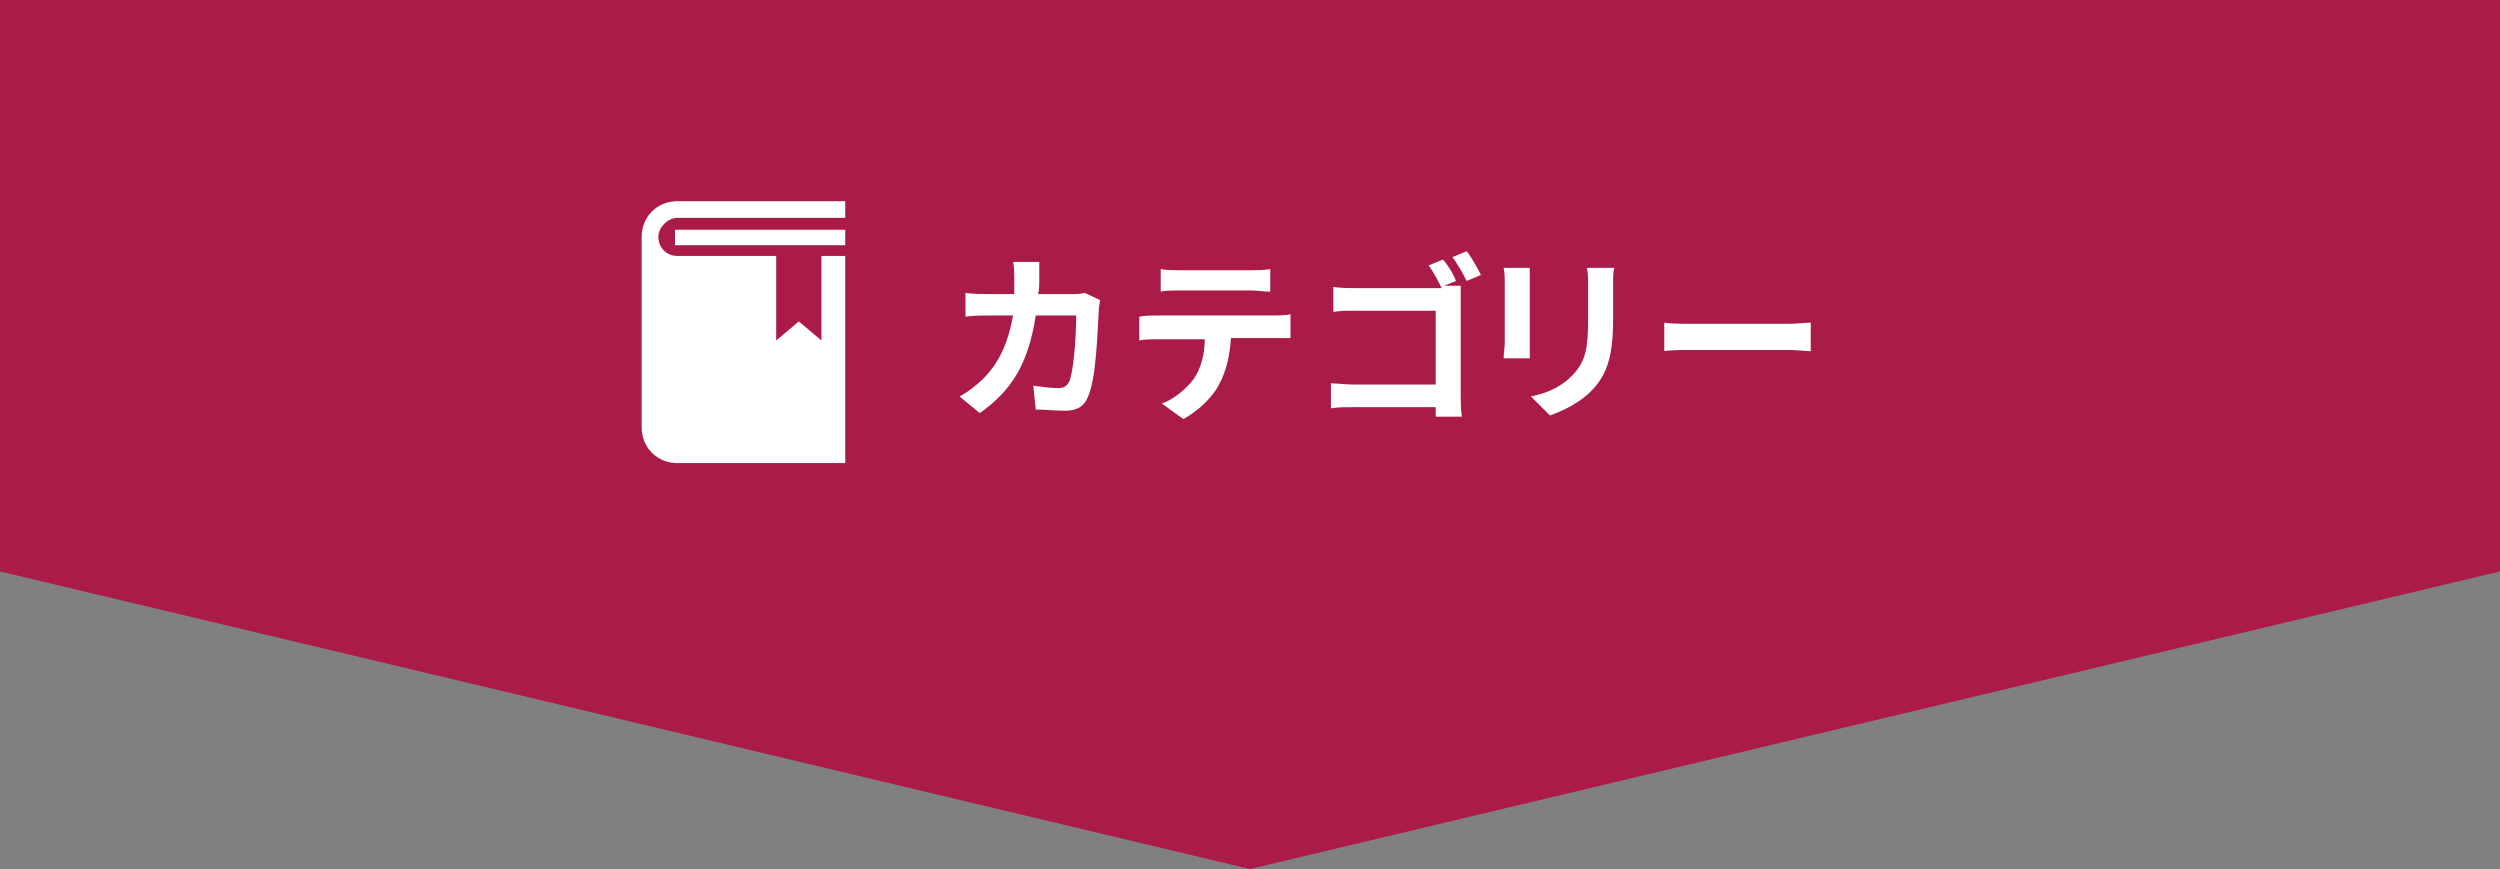
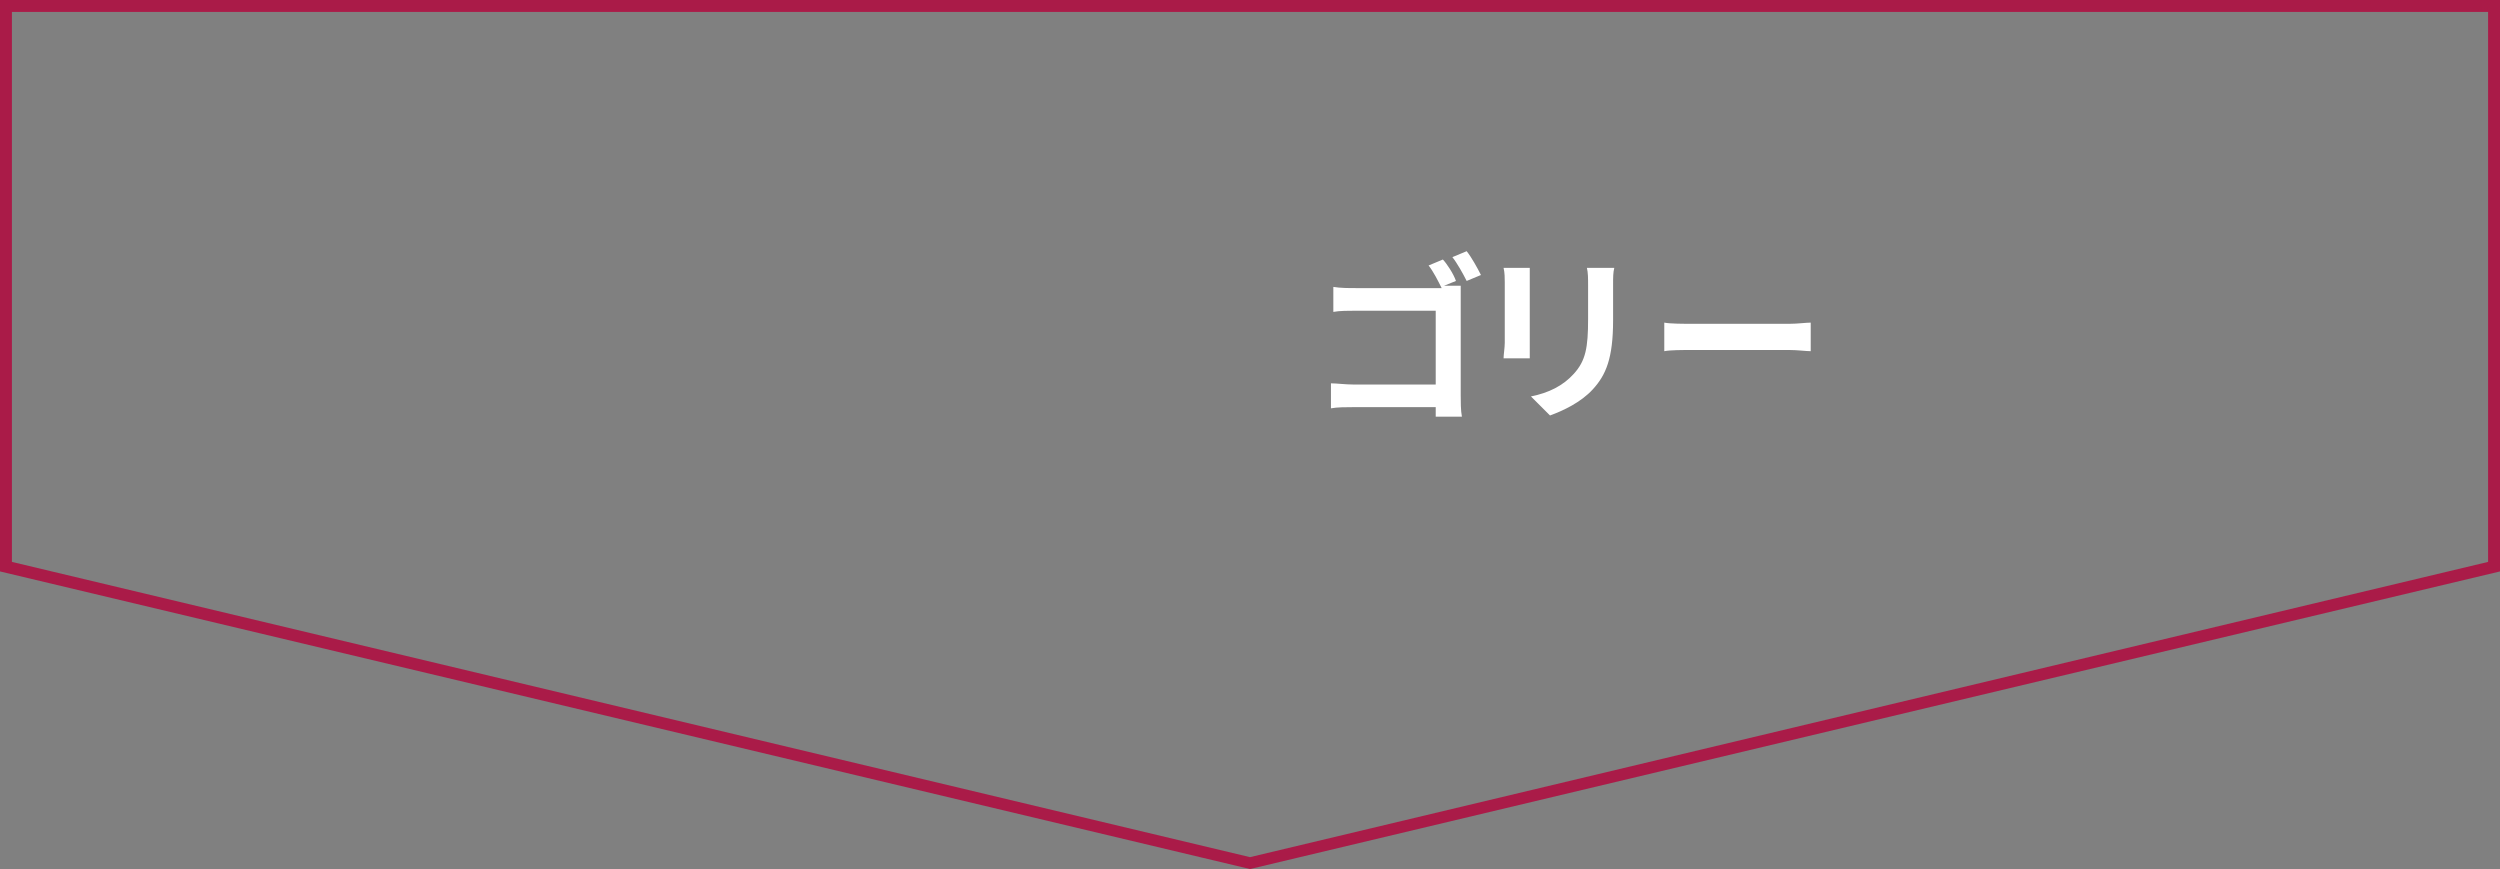
<svg xmlns="http://www.w3.org/2000/svg" version="1.1" id="レイヤー_1" x="0px" y="0px" viewBox="0 0 210 73" style="enable-background:new 0 0 210 73;" xml:space="preserve">
  <rect x="0" y="0" width="210" height="73" fill="#808080" stroke="none" />
  <style type="text/css">
	.st0{fill:#AA1B48;}
	.st1{enable-background:new    ;}
	.st2{fill:#FFFFFF;}
</style>
  <g id="レイヤー_2_00000151523072774940726940000010076963565785867410_">
    <g id="文字">
-       <polygon class="st0" points="0.5,47.6 0.5,0.5 209.5,0.5 209.5,47.6 105,72.5   " />
      <path class="st0" d="M209,1v46.2L105,72L1,47.2V1H209 M210,0H0v48l105,25l105-25V0z" />
      <g class="st1">
-         <path class="st2" d="M87.3,23.4c0,0.5,0,0.9-0.1,1.3H90c0.4,0,0.8,0,1.1-0.1l1.3,0.6c0,0.2-0.1,0.6-0.1,0.8     c-0.1,1.6-0.2,5.8-0.9,7.3c-0.3,0.8-0.9,1.2-1.9,1.2c-0.9,0-1.8-0.1-2.5-0.1l-0.2-2c0.7,0.1,1.5,0.2,2.1,0.2     c0.5,0,0.7-0.2,0.9-0.5c0.4-0.9,0.6-3.9,0.6-5.6H87c-0.6,4-2,6.3-4.7,8.2l-1.7-1.4c0.6-0.3,1.4-0.9,2-1.5     c1.4-1.4,2.1-3.1,2.5-5.3h-2c-0.5,0-1.3,0-2,0.1v-2c0.6,0.1,1.4,0.1,2,0.1h2.1c0-0.4,0-0.9,0-1.3c0-0.3,0-1-0.1-1.4h2.2     C87.3,22.4,87.3,23,87.3,23.4z" />
-       </g>
+         </g>
      <g class="st1">
-         <path class="st2" d="M97.2,26.5h9.8c0.3,0,1,0,1.4-0.1v2c-0.4,0-0.9,0-1.4,0h-3.6c-0.1,1.5-0.4,2.8-1,3.9c-0.5,1-1.7,2.2-3,2.9     l-1.8-1.3c1.1-0.4,2.1-1.3,2.7-2.1c0.6-0.9,0.9-2.1,0.9-3.3h-4.1c-0.4,0-1,0-1.4,0.1v-2C96.2,26.5,96.7,26.5,97.2,26.5z      M99.1,22.7h6c0.5,0,1.1,0,1.6-0.1v1.9c-0.5,0-1.1-0.1-1.6-0.1h-6c-0.5,0-1.2,0-1.6,0.1v-1.9C98,22.7,98.6,22.7,99.1,22.7z" />
-       </g>
+         </g>
      <g class="st1">
        <path class="st2" d="M122.3,23.6l-1,0.4h0.1c0.5,0,1.1,0,1.3,0c0,0.3,0,0.9,0,1.4v7.8c0,0.5,0,1.3,0.1,1.8h-2.2     c0-0.2,0-0.5,0-0.8h-6.9c-0.6,0-1.4,0-1.9,0.1v-2.1c0.5,0,1.2,0.1,1.9,0.1h6.9v-6.2h-6.7c-0.6,0-1.4,0-1.9,0.1v-2.1     c0.6,0.1,1.3,0.1,1.9,0.1h7.2c-0.3-0.6-0.7-1.4-1.1-1.9l1.2-0.5C121.5,22.1,122.1,23,122.3,23.6z M124.4,23.1l-1.2,0.5     c-0.3-0.6-0.8-1.5-1.2-2l1.2-0.5C123.6,21.6,124.1,22.5,124.4,23.1z" />
      </g>
      <g class="st1">
        <path class="st2" d="M128.5,23.7v5.1c0,0.4,0,1,0,1.3h-2.2c0-0.3,0.1-0.9,0.1-1.3v-5.1c0-0.3,0-0.8-0.1-1.2h2.2     C128.5,22.9,128.5,23.2,128.5,23.7z M135.5,23.9v3c0,3.2-0.6,4.6-1.7,5.8c-1,1.1-2.5,1.8-3.6,2.2l-1.6-1.6     c1.5-0.3,2.7-0.9,3.6-1.9c1-1.1,1.2-2.2,1.2-4.6v-2.8c0-0.6,0-1.1-0.1-1.5h2.3C135.5,22.9,135.5,23.3,135.5,23.9z" />
      </g>
      <g class="st1">
        <path class="st2" d="M142.2,27.2h8.1c0.7,0,1.4-0.1,1.8-0.1v2.4c-0.4,0-1.1-0.1-1.8-0.1h-8.1c-0.9,0-1.9,0-2.4,0.1v-2.4     C140.3,27.2,141.4,27.2,142.2,27.2z" />
      </g>
-       <path class="st2" d="M71,16.9H56.9c-1.7,0-3,1.3-3,3v16c0,1.7,1.3,3,3,3H71V21.5h-2v7.1L67.1,27l-1.9,1.6v-7.1h-8.3    c-0.9,0-1.6-0.7-1.6-1.6c0-0.4,0.2-0.8,0.5-1.1c0.3-0.3,0.7-0.5,1.1-0.5H71V16.9z" />
-       <rect x="56.7" y="19.3" class="st2" width="14.3" height="1.3" />
    </g>
  </g>
</svg>